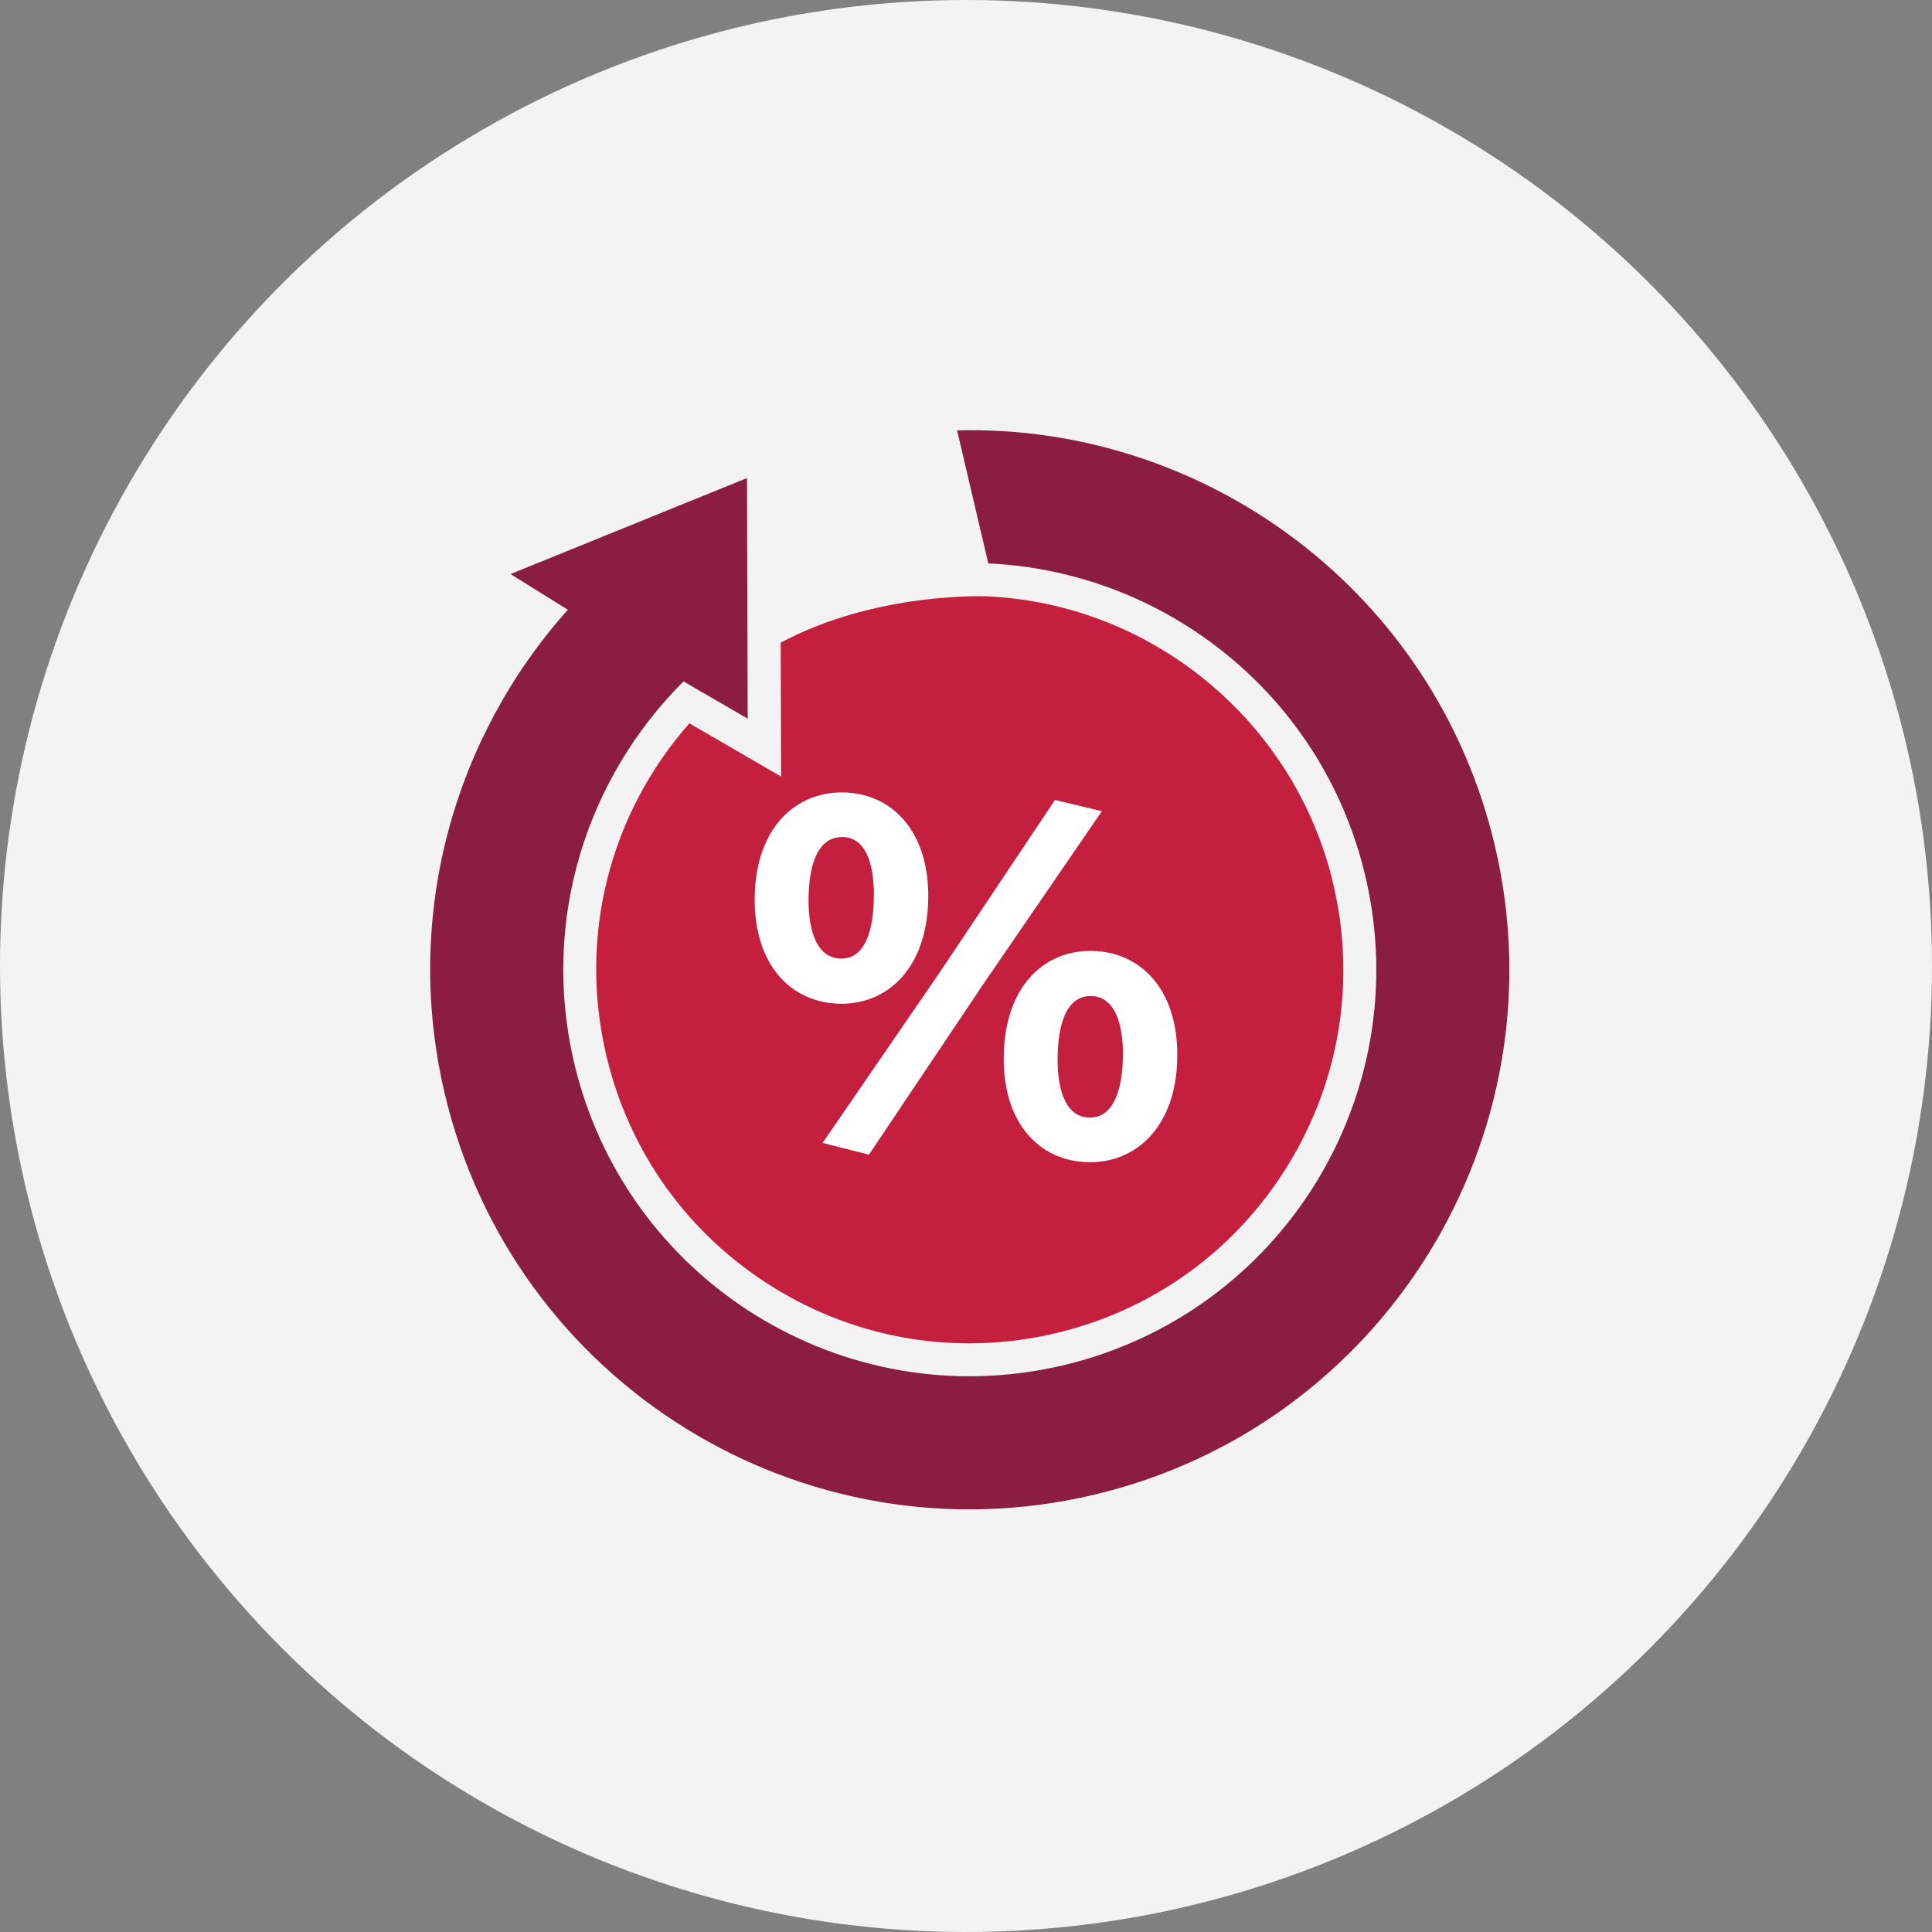
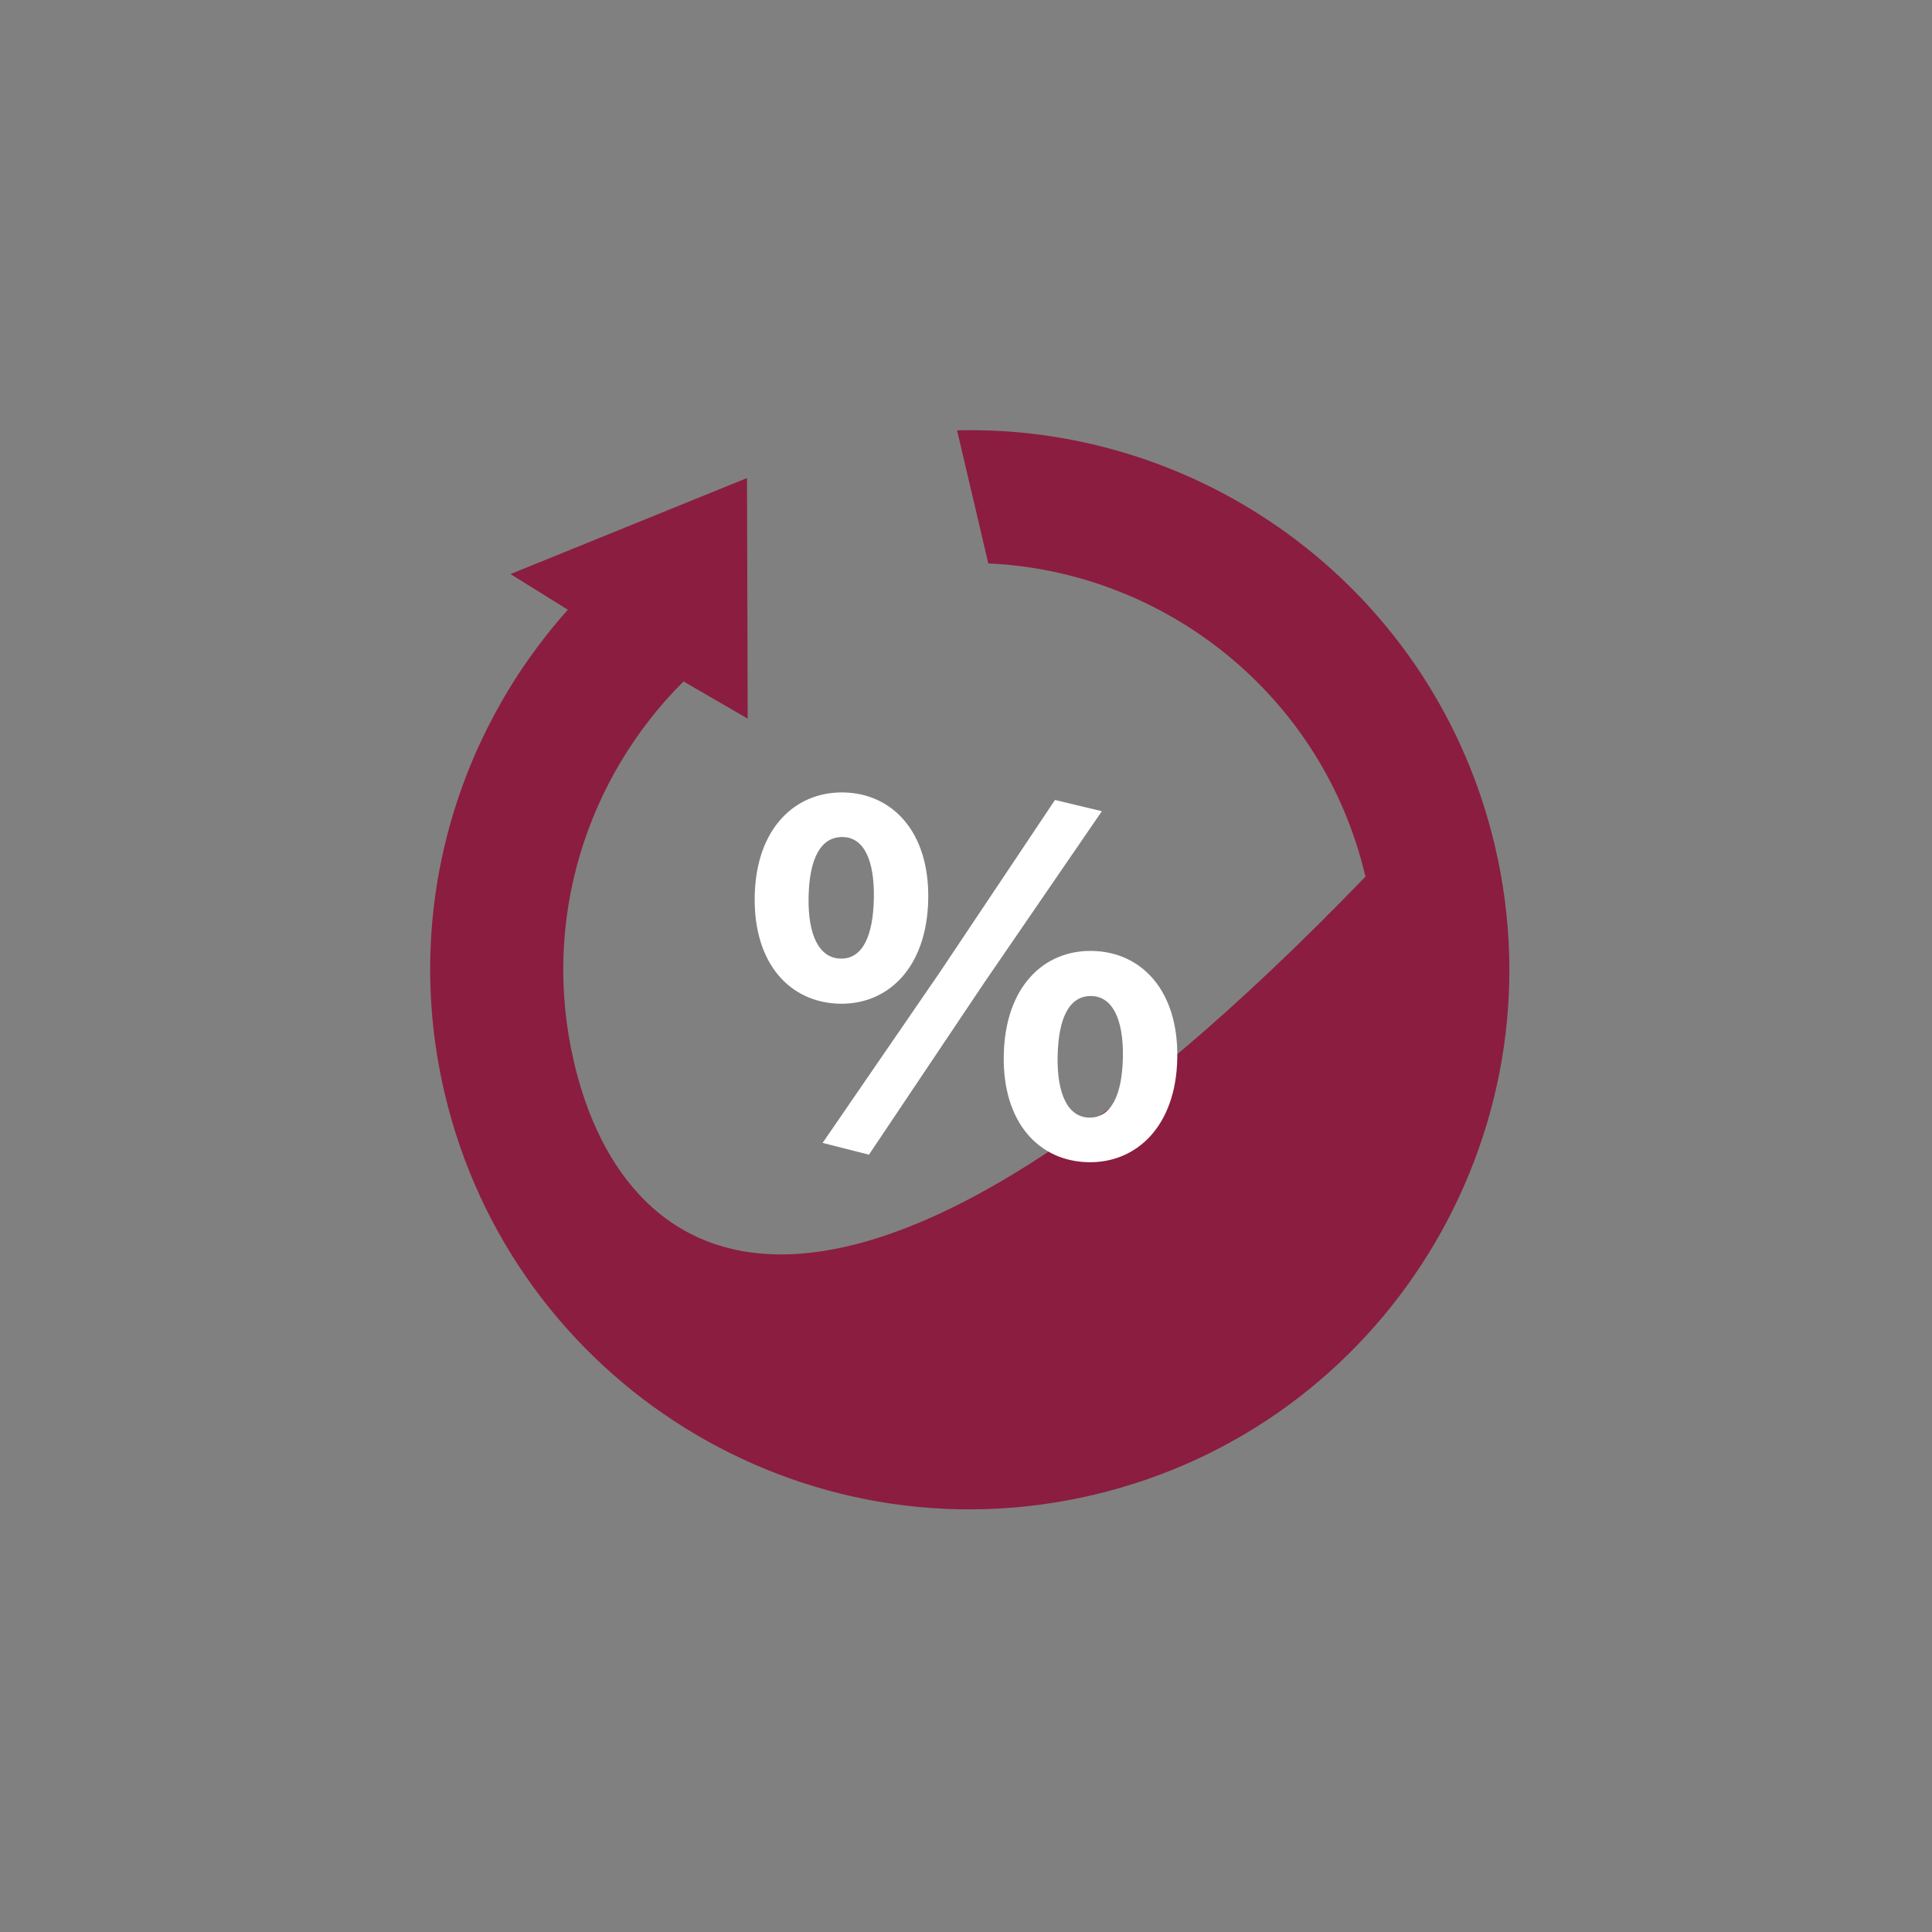
<svg xmlns="http://www.w3.org/2000/svg" width="256px" height="256px" viewBox="0 0 256 256" version="1.1">
  <rect x="0" y="0" width="256" height="256" fill="#808080" stroke="none" />
  <title>Icons/Illustrative/misc/higher-interest-rates-256x256</title>
  <desc>Created with Sketch.</desc>
  <g id="Icons/Illustrative/misc/higher-interest-rates-256x256" stroke="none" stroke-width="1" fill="none" fill-rule="evenodd">
    <g id="Icons/Illustrative/Oval" fill="#F2F3F2">
-       <circle id="Oval" cx="128" cy="128" r="128" />
-     </g>
+       </g>
    <g id="Group-17" transform="translate(57, 57)">
-       <path d="M69.816,0.022 L73.956,17.657 C97.422,18.717 118.297,35.154 123.931,59.159 C130.73,88.128 112.767,117.124 83.809,123.925 C54.852,130.727 25.866,112.757 19.067,83.789 C14.634,64.903 20.765,46.041 33.569,33.293 L42.073,38.226 L41.98,6.345 L10.642,19.066 L18.244,23.792 C3.225,40.594 -3.635,64.209 1.908,87.82 C10.93,126.267 49.404,150.119 87.838,141.091 C126.272,132.064 150.115,93.577 141.092,55.129 C133.219,21.586 102.938,-0.797 69.816,0.022" id="Fill-7" fill="#8B1D41" />
-       <path d="M23.326,82.788 C26.348,95.662 34.198,106.59 45.433,113.556 C56.668,120.523 69.941,122.693 82.808,119.671 C95.677,116.649 106.596,108.794 113.56,97.551 C120.522,86.31 122.692,73.029 119.672,60.155 C114.635,38.694 95.755,23.011 73.759,22.017 C73.759,22.017 59.131,21.366 46.446,28.159 L46.498,45.897 L34.343,38.844 C23.752,50.888 19.637,67.071 23.326,82.788" id="Fill-9" fill="#C41F3E" />
+       <path d="M69.816,0.022 L73.956,17.657 C97.422,18.717 118.297,35.154 123.931,59.159 C54.852,130.727 25.866,112.757 19.067,83.789 C14.634,64.903 20.765,46.041 33.569,33.293 L42.073,38.226 L41.98,6.345 L10.642,19.066 L18.244,23.792 C3.225,40.594 -3.635,64.209 1.908,87.82 C10.93,126.267 49.404,150.119 87.838,141.091 C126.272,132.064 150.115,93.577 141.092,55.129 C133.219,21.586 102.938,-0.797 69.816,0.022" id="Fill-7" fill="#8B1D41" />
      <path d="M54.389,70.02 C51.505,69.964 50.051,66.841 50.141,61.918 C50.233,56.781 51.728,53.856 54.68,53.912 C57.494,53.964 58.881,57.016 58.791,62.011 C58.698,67.075 57.272,70.075 54.389,70.02 M54.787,48.002 C48.404,47.881 43.168,52.707 43.004,61.781 C42.839,70.856 47.829,75.875 54.281,75.998 C60.664,76.119 65.832,71.222 65.996,62.147 C66.159,53.144 61.17,48.122 54.787,48.002" id="Fill-11" fill="#FFFFFF" />
      <polygon id="Fill-13" fill="#FFFFFF" points="52 94.442 67.532 71.828 82.791 49 89 50.491 73.397 73.242 58.14 96" />
      <path d="M87.319,91.089 C84.506,91.035 83.05,87.981 83.141,82.989 C83.233,77.924 84.66,74.925 87.61,74.98 C90.425,75.034 91.88,78.089 91.789,83.082 C91.698,88.146 90.201,91.144 87.319,91.089 M87.718,69.002 C81.336,68.881 76.168,73.708 76.004,82.852 C75.84,91.857 80.761,96.875 87.212,96.998 C93.595,97.119 98.834,92.223 98.996,83.218 C99.16,74.145 94.17,69.125 87.718,69.002" id="Fill-15" fill="#FFFFFF" />
    </g>
  </g>
</svg>